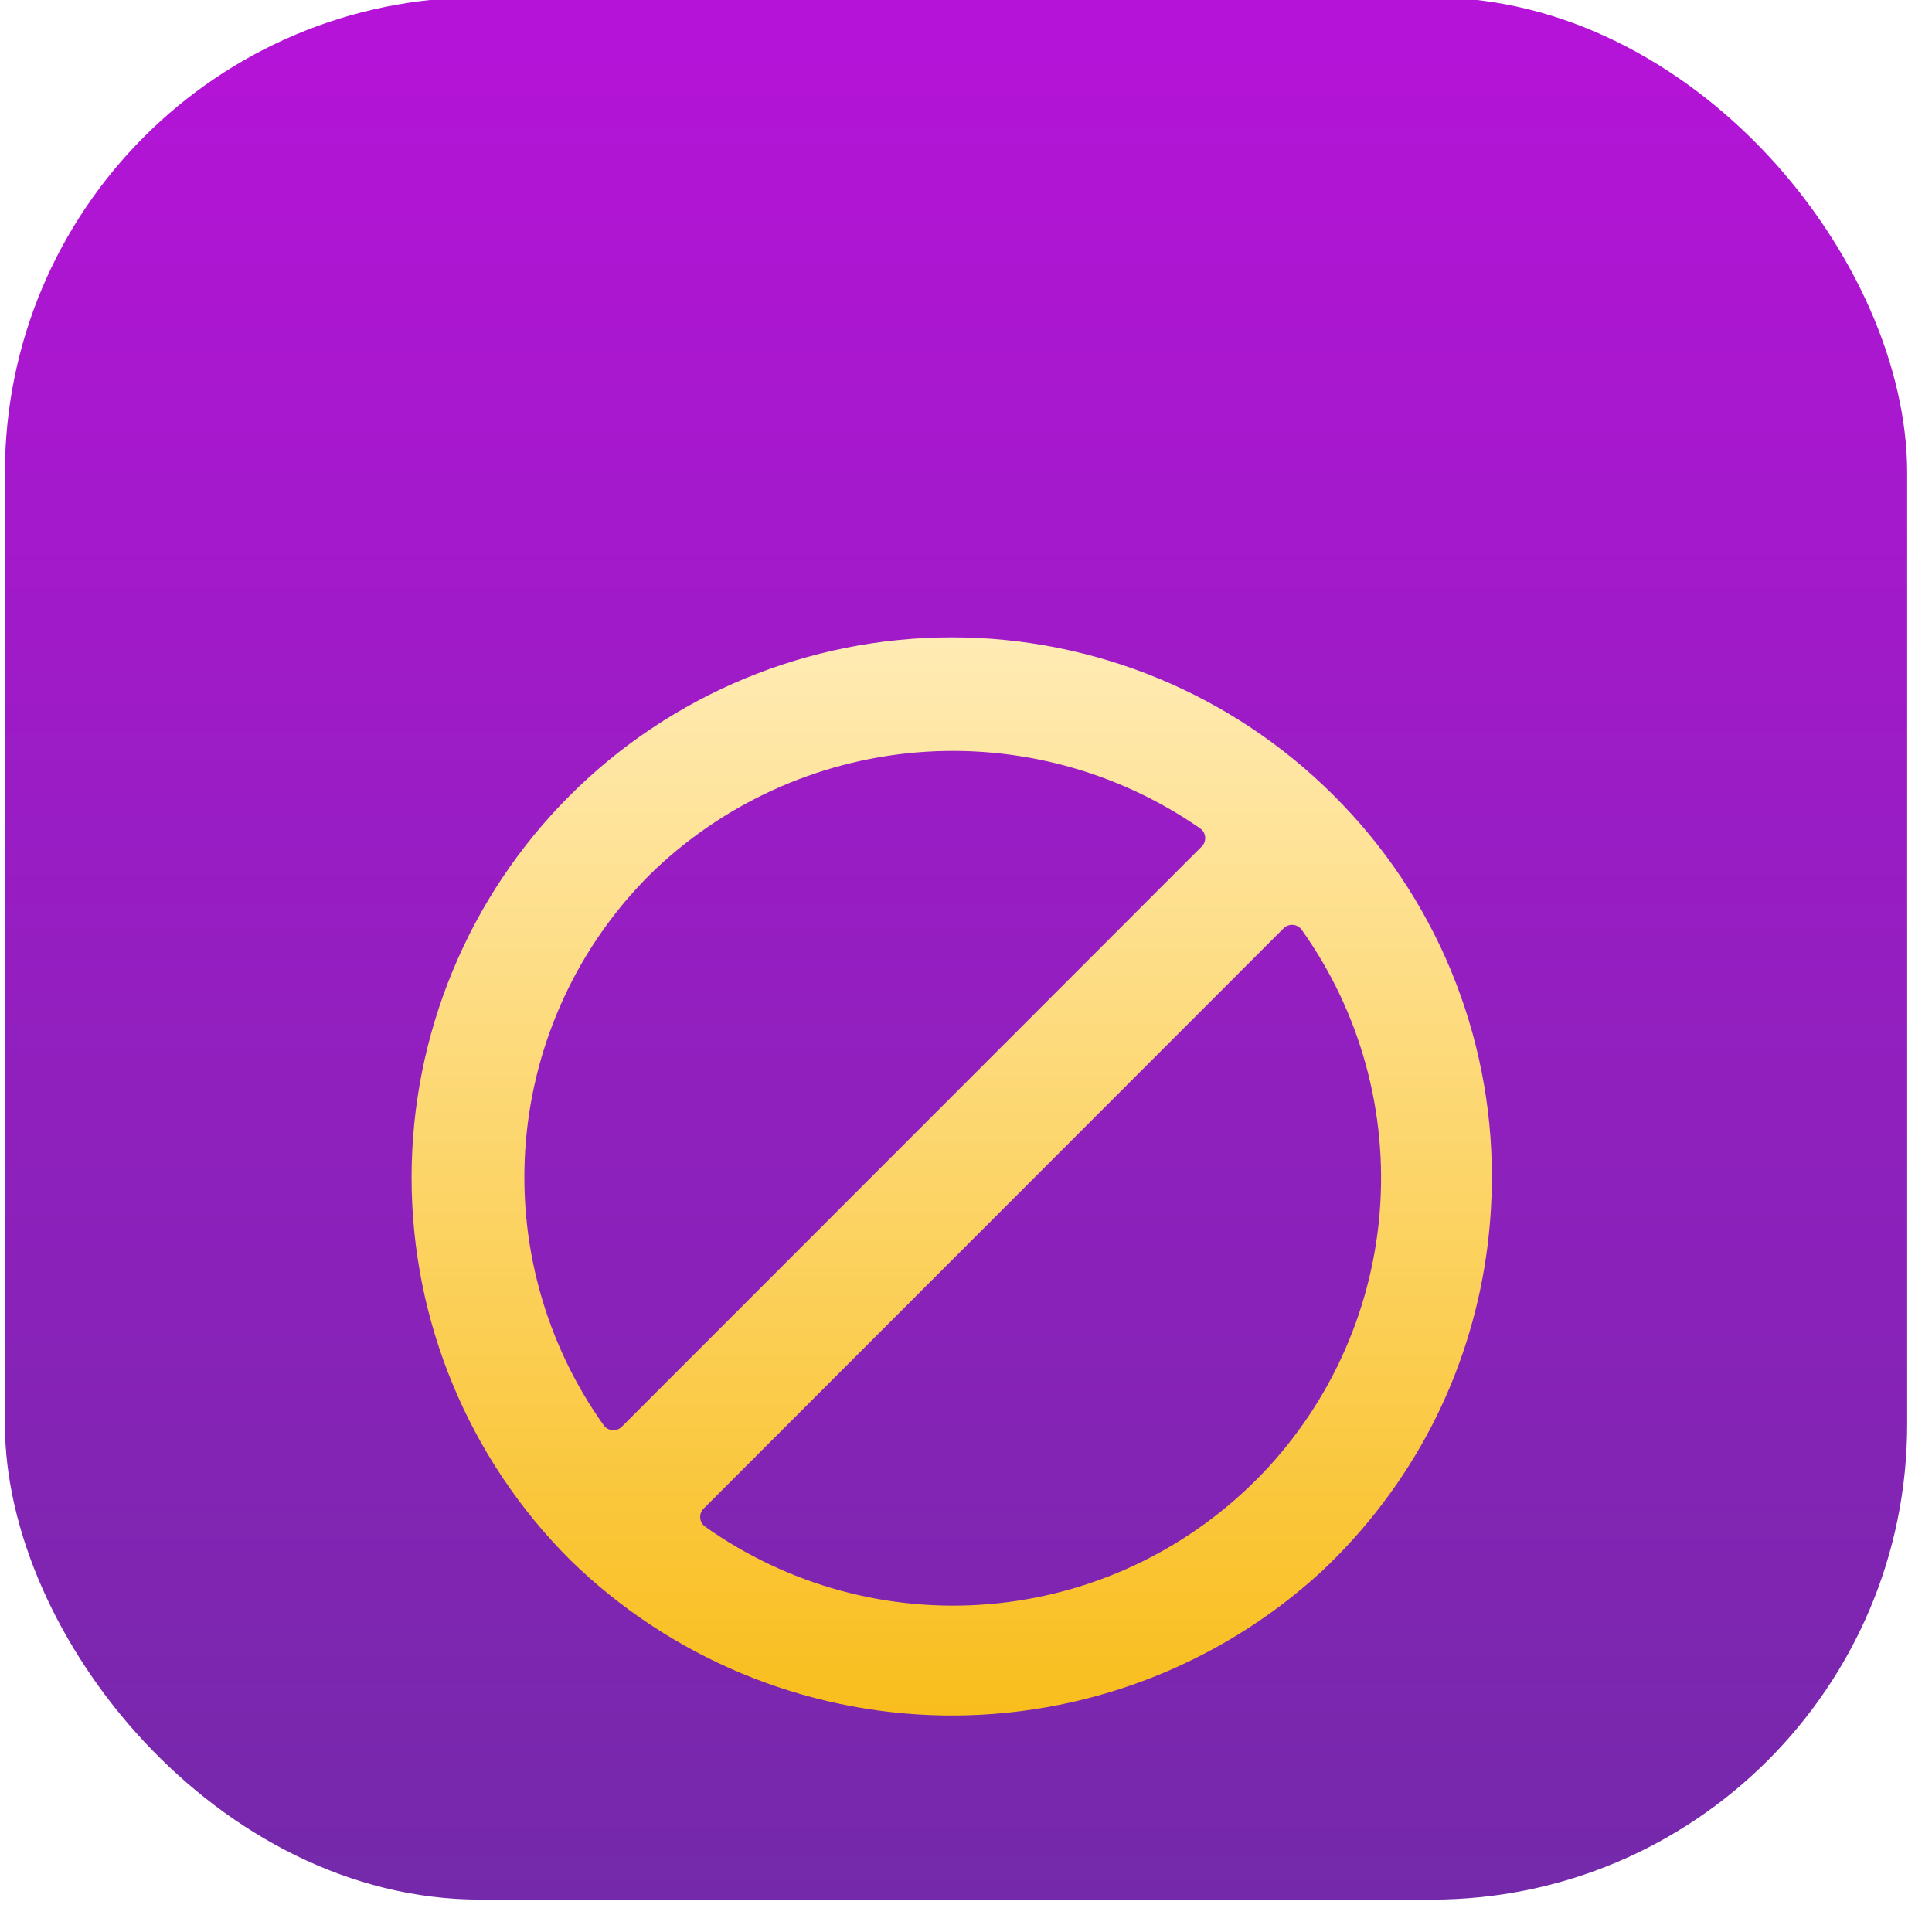
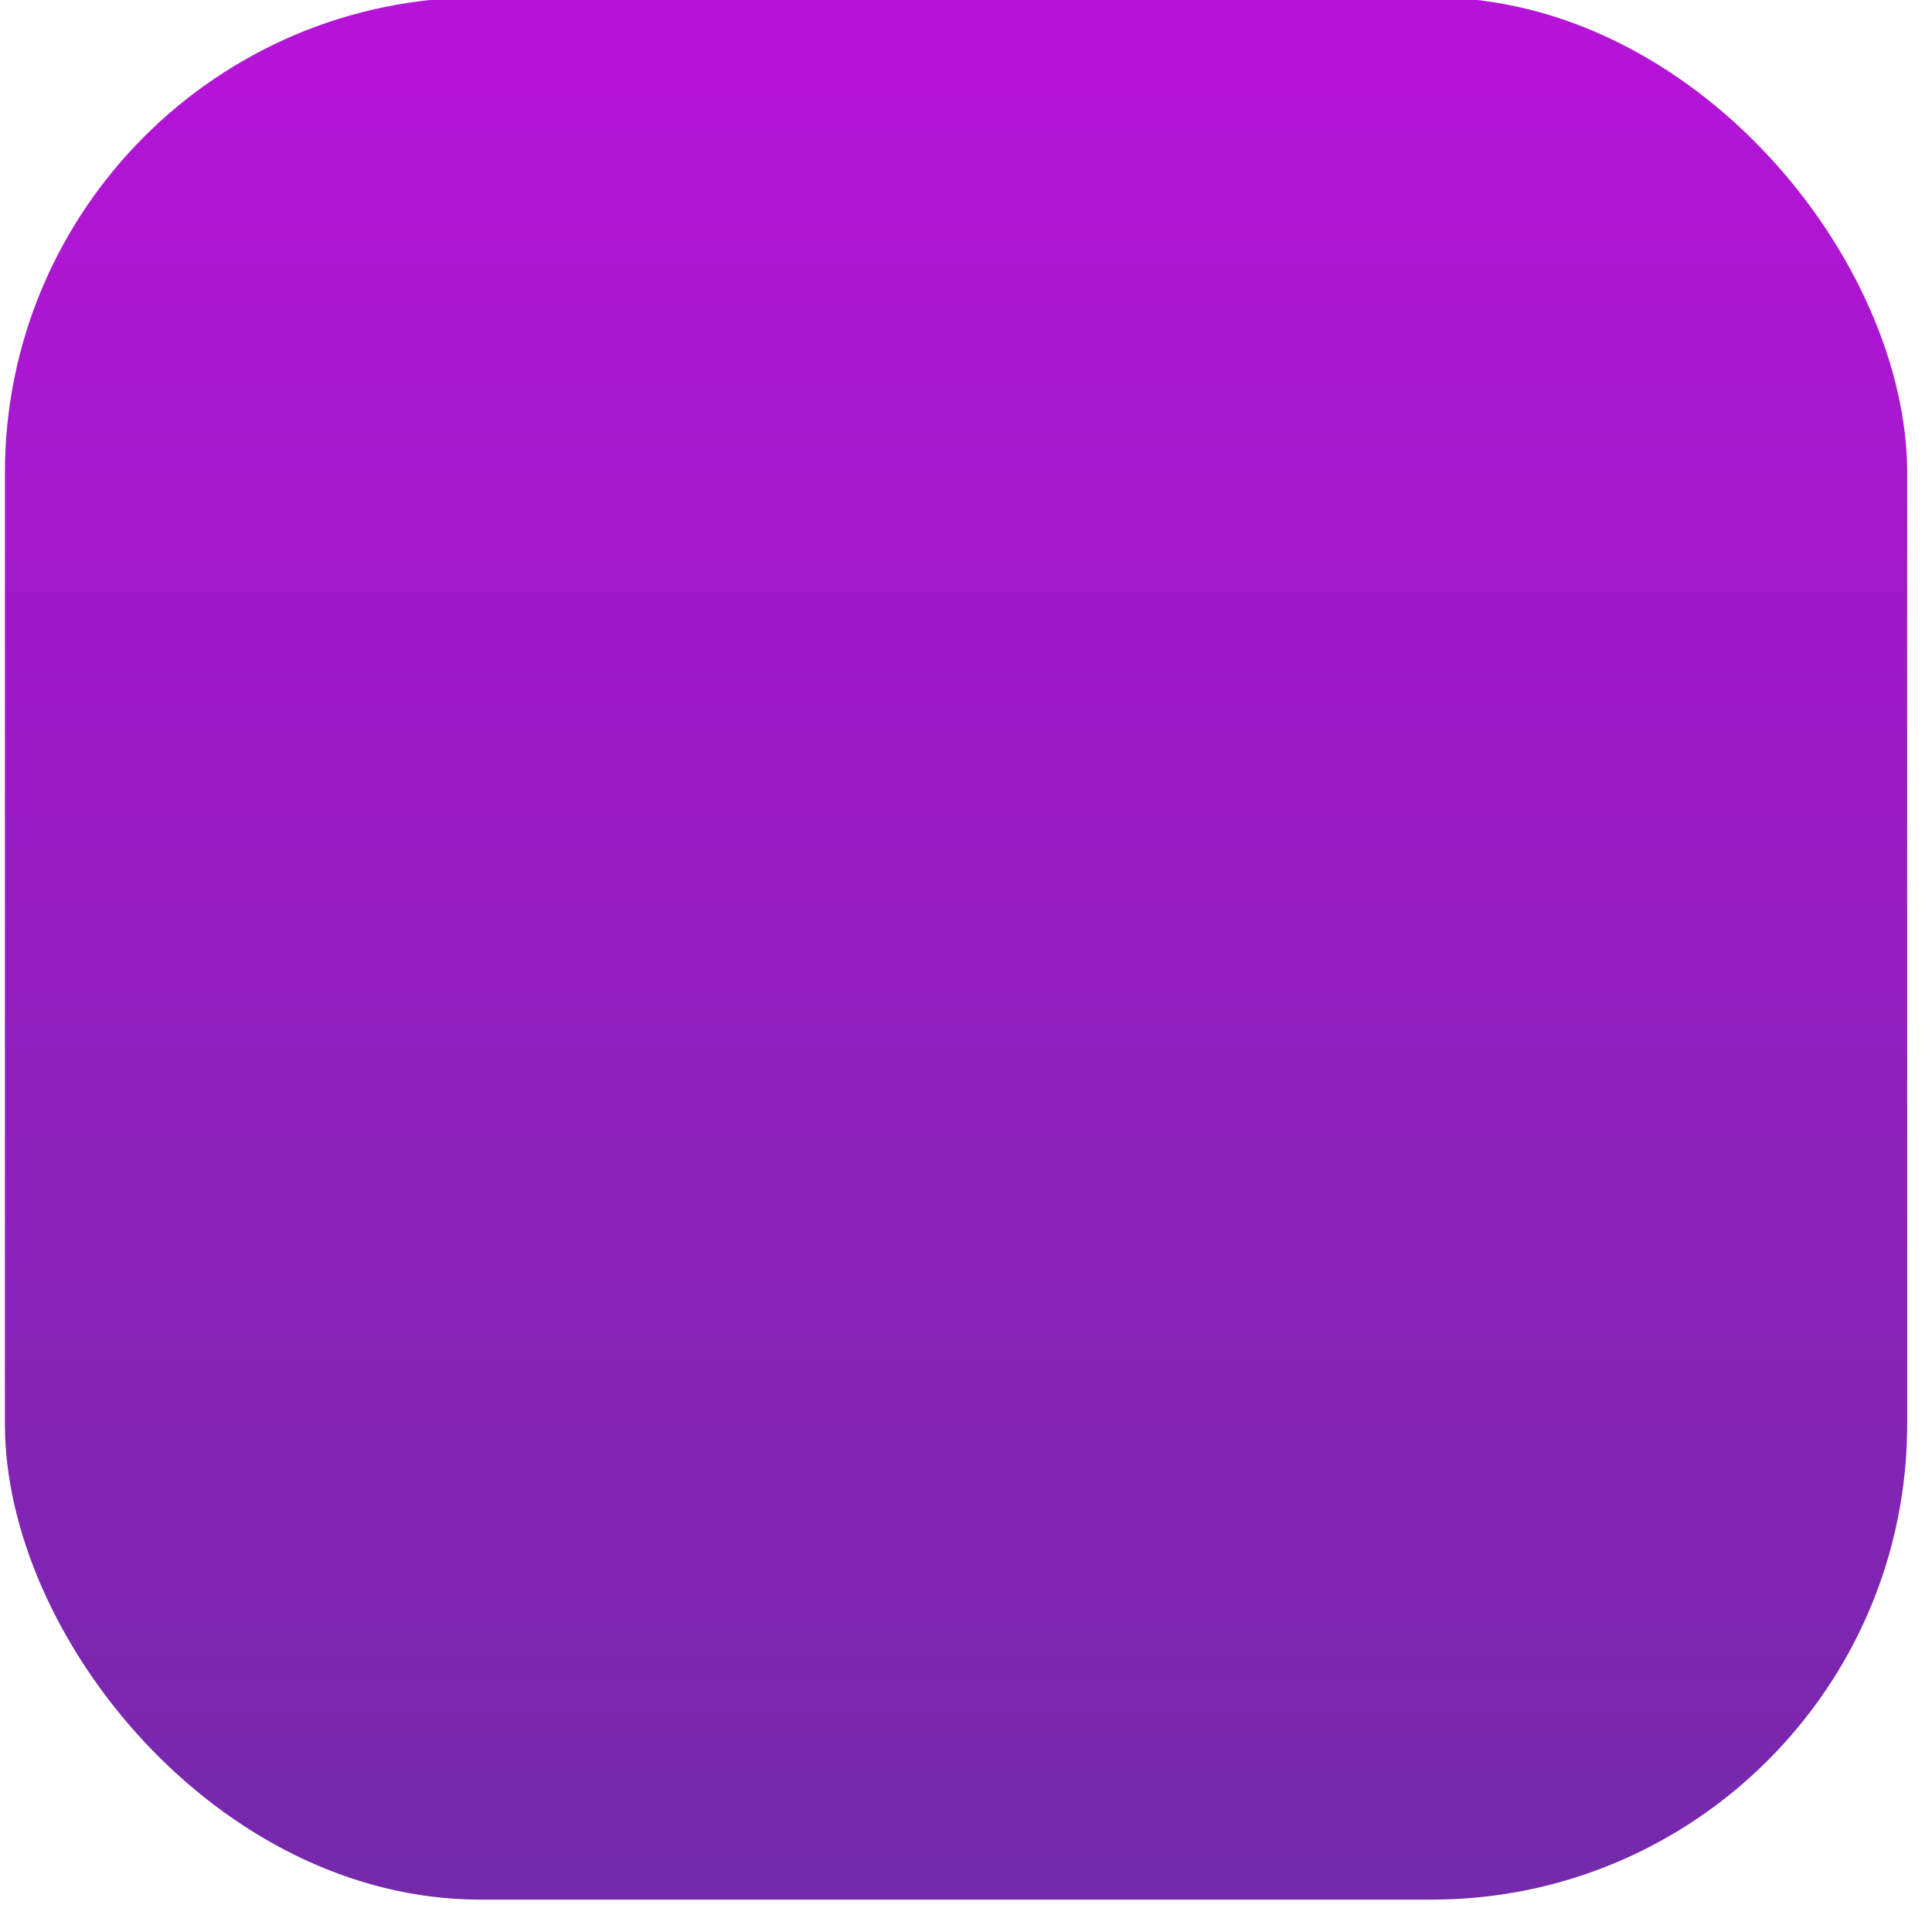
<svg xmlns="http://www.w3.org/2000/svg" width="65" height="65" viewBox="0 0 65 65" fill="none">
  <g filter="url(#filter0_ii)">
    <rect x="0.165" y="0.911" width="64" height="64" rx="16" fill="url(#paint0_linear)" />
  </g>
  <g filter="url(#filter1_dd)">
-     <path d="M44.87 18.762C41.461 15.355 36.837 13.441 32.017 13.443C27.196 13.444 22.574 15.36 19.166 18.77C15.759 22.179 13.845 26.803 13.847 31.623C13.848 36.443 15.765 41.066 19.174 44.473C22.533 47.76 27.023 49.636 31.722 49.714C36.421 49.791 40.971 48.066 44.437 44.893C45.956 43.472 47.221 41.803 48.178 39.956C49.093 38.18 49.707 36.264 49.996 34.287C50.125 33.403 50.191 32.511 50.192 31.618C50.199 29.23 49.732 26.864 48.818 24.657C47.905 22.451 46.563 20.447 44.87 18.762V18.762ZM21.865 21.424C24.289 19.051 27.465 17.597 30.845 17.314C34.226 17.032 37.599 17.937 40.383 19.875C40.43 19.909 40.469 19.953 40.497 20.003C40.525 20.054 40.542 20.11 40.546 20.167C40.551 20.225 40.543 20.283 40.523 20.337C40.503 20.391 40.471 20.44 40.43 20.481L20.919 40.002C20.878 40.042 20.828 40.074 20.774 40.094C20.72 40.114 20.662 40.121 20.605 40.117C20.547 40.113 20.492 40.096 20.441 40.068C20.391 40.04 20.347 40.001 20.313 39.955C18.336 37.182 17.408 33.798 17.692 30.405C17.976 27.012 19.455 23.83 21.865 21.424V21.424ZM42.241 41.811C39.833 44.213 36.654 45.686 33.264 45.97C29.875 46.253 26.495 45.329 23.721 43.36C23.674 43.326 23.636 43.283 23.607 43.232C23.579 43.182 23.562 43.126 23.558 43.069C23.553 43.011 23.561 42.953 23.581 42.899C23.601 42.845 23.632 42.796 23.673 42.755L43.186 23.232C43.227 23.192 43.276 23.16 43.331 23.14C43.385 23.12 43.442 23.113 43.5 23.117C43.557 23.121 43.613 23.138 43.663 23.166C43.714 23.194 43.758 23.233 43.792 23.279C45.769 26.052 46.699 29.436 46.415 32.829C46.131 36.223 44.653 39.405 42.243 41.811H42.241Z" fill="url(#paint1_linear)" />
-   </g>
+     </g>
  <defs>
    <filter id="filter0_ii" x="0.165" y="0.911" width="64" height="64" filterUnits="userSpaceOnUse" color-interpolation-filters="sRGB">
      <feFlood flood-opacity="0" result="BackgroundImageFix" />
      <feBlend mode="normal" in="SourceGraphic" in2="BackgroundImageFix" result="shape" />
      <feColorMatrix in="SourceAlpha" type="matrix" values="0 0 0 0 0 0 0 0 0 0 0 0 0 0 0 0 0 0 127 0" result="hardAlpha" />
      <feOffset dy="1" />
      <feComposite in2="hardAlpha" operator="arithmetic" k2="-1" k3="1" />
      <feColorMatrix type="matrix" values="0 0 0 0 1 0 0 0 0 1 0 0 0 0 1 0 0 0 0.4 0" />
      <feBlend mode="normal" in2="shape" result="effect1_innerShadow" />
      <feColorMatrix in="SourceAlpha" type="matrix" values="0 0 0 0 0 0 0 0 0 0 0 0 0 0 0 0 0 0 127 0" result="hardAlpha" />
      <feOffset dy="-2" />
      <feComposite in2="hardAlpha" operator="arithmetic" k2="-1" k3="1" />
      <feColorMatrix type="matrix" values="0 0 0 0 0.714 0 0 0 0 0.094 0 0 0 0 0.847 0 0 0 1 0" />
      <feBlend mode="normal" in2="effect1_innerShadow" result="effect2_innerShadow" />
    </filter>
    <filter id="filter1_dd" x="3.847" y="9.443" width="56.346" height="56.273" filterUnits="userSpaceOnUse" color-interpolation-filters="sRGB">
      <feFlood flood-opacity="0" result="BackgroundImageFix" />
      <feColorMatrix in="SourceAlpha" type="matrix" values="0 0 0 0 0 0 0 0 0 0 0 0 0 0 0 0 0 0 127 0" />
      <feOffset dy="2" />
      <feColorMatrix type="matrix" values="0 0 0 0 0.925 0 0 0 0 0.588 0 0 0 0 0 0 0 0 1 0" />
      <feBlend mode="normal" in2="BackgroundImageFix" result="effect1_dropShadow" />
      <feColorMatrix in="SourceAlpha" type="matrix" values="0 0 0 0 0 0 0 0 0 0 0 0 0 0 0 0 0 0 127 0" />
      <feOffset dy="6" />
      <feGaussianBlur stdDeviation="5" />
      <feColorMatrix type="matrix" values="0 0 0 0 0 0 0 0 0 0 0 0 0 0 0 0 0 0 0.4 0" />
      <feBlend mode="normal" in2="effect1_dropShadow" result="effect2_dropShadow" />
      <feBlend mode="normal" in="SourceGraphic" in2="effect2_dropShadow" result="shape" />
    </filter>
    <linearGradient id="paint0_linear" x1="32.165" y1="0.911" x2="32.165" y2="64.911" gradientUnits="userSpaceOnUse">
      <stop stop-color="#B613D8" />
      <stop offset="1" stop-color="#7429AA" />
    </linearGradient>
    <linearGradient id="paint1_linear" x1="32.02" y1="13.443" x2="32.02" y2="49.716" gradientUnits="userSpaceOnUse">
      <stop stop-color="#FFEBB4" />
      <stop offset="1" stop-color="#F9BE1D" />
    </linearGradient>
  </defs>
</svg>